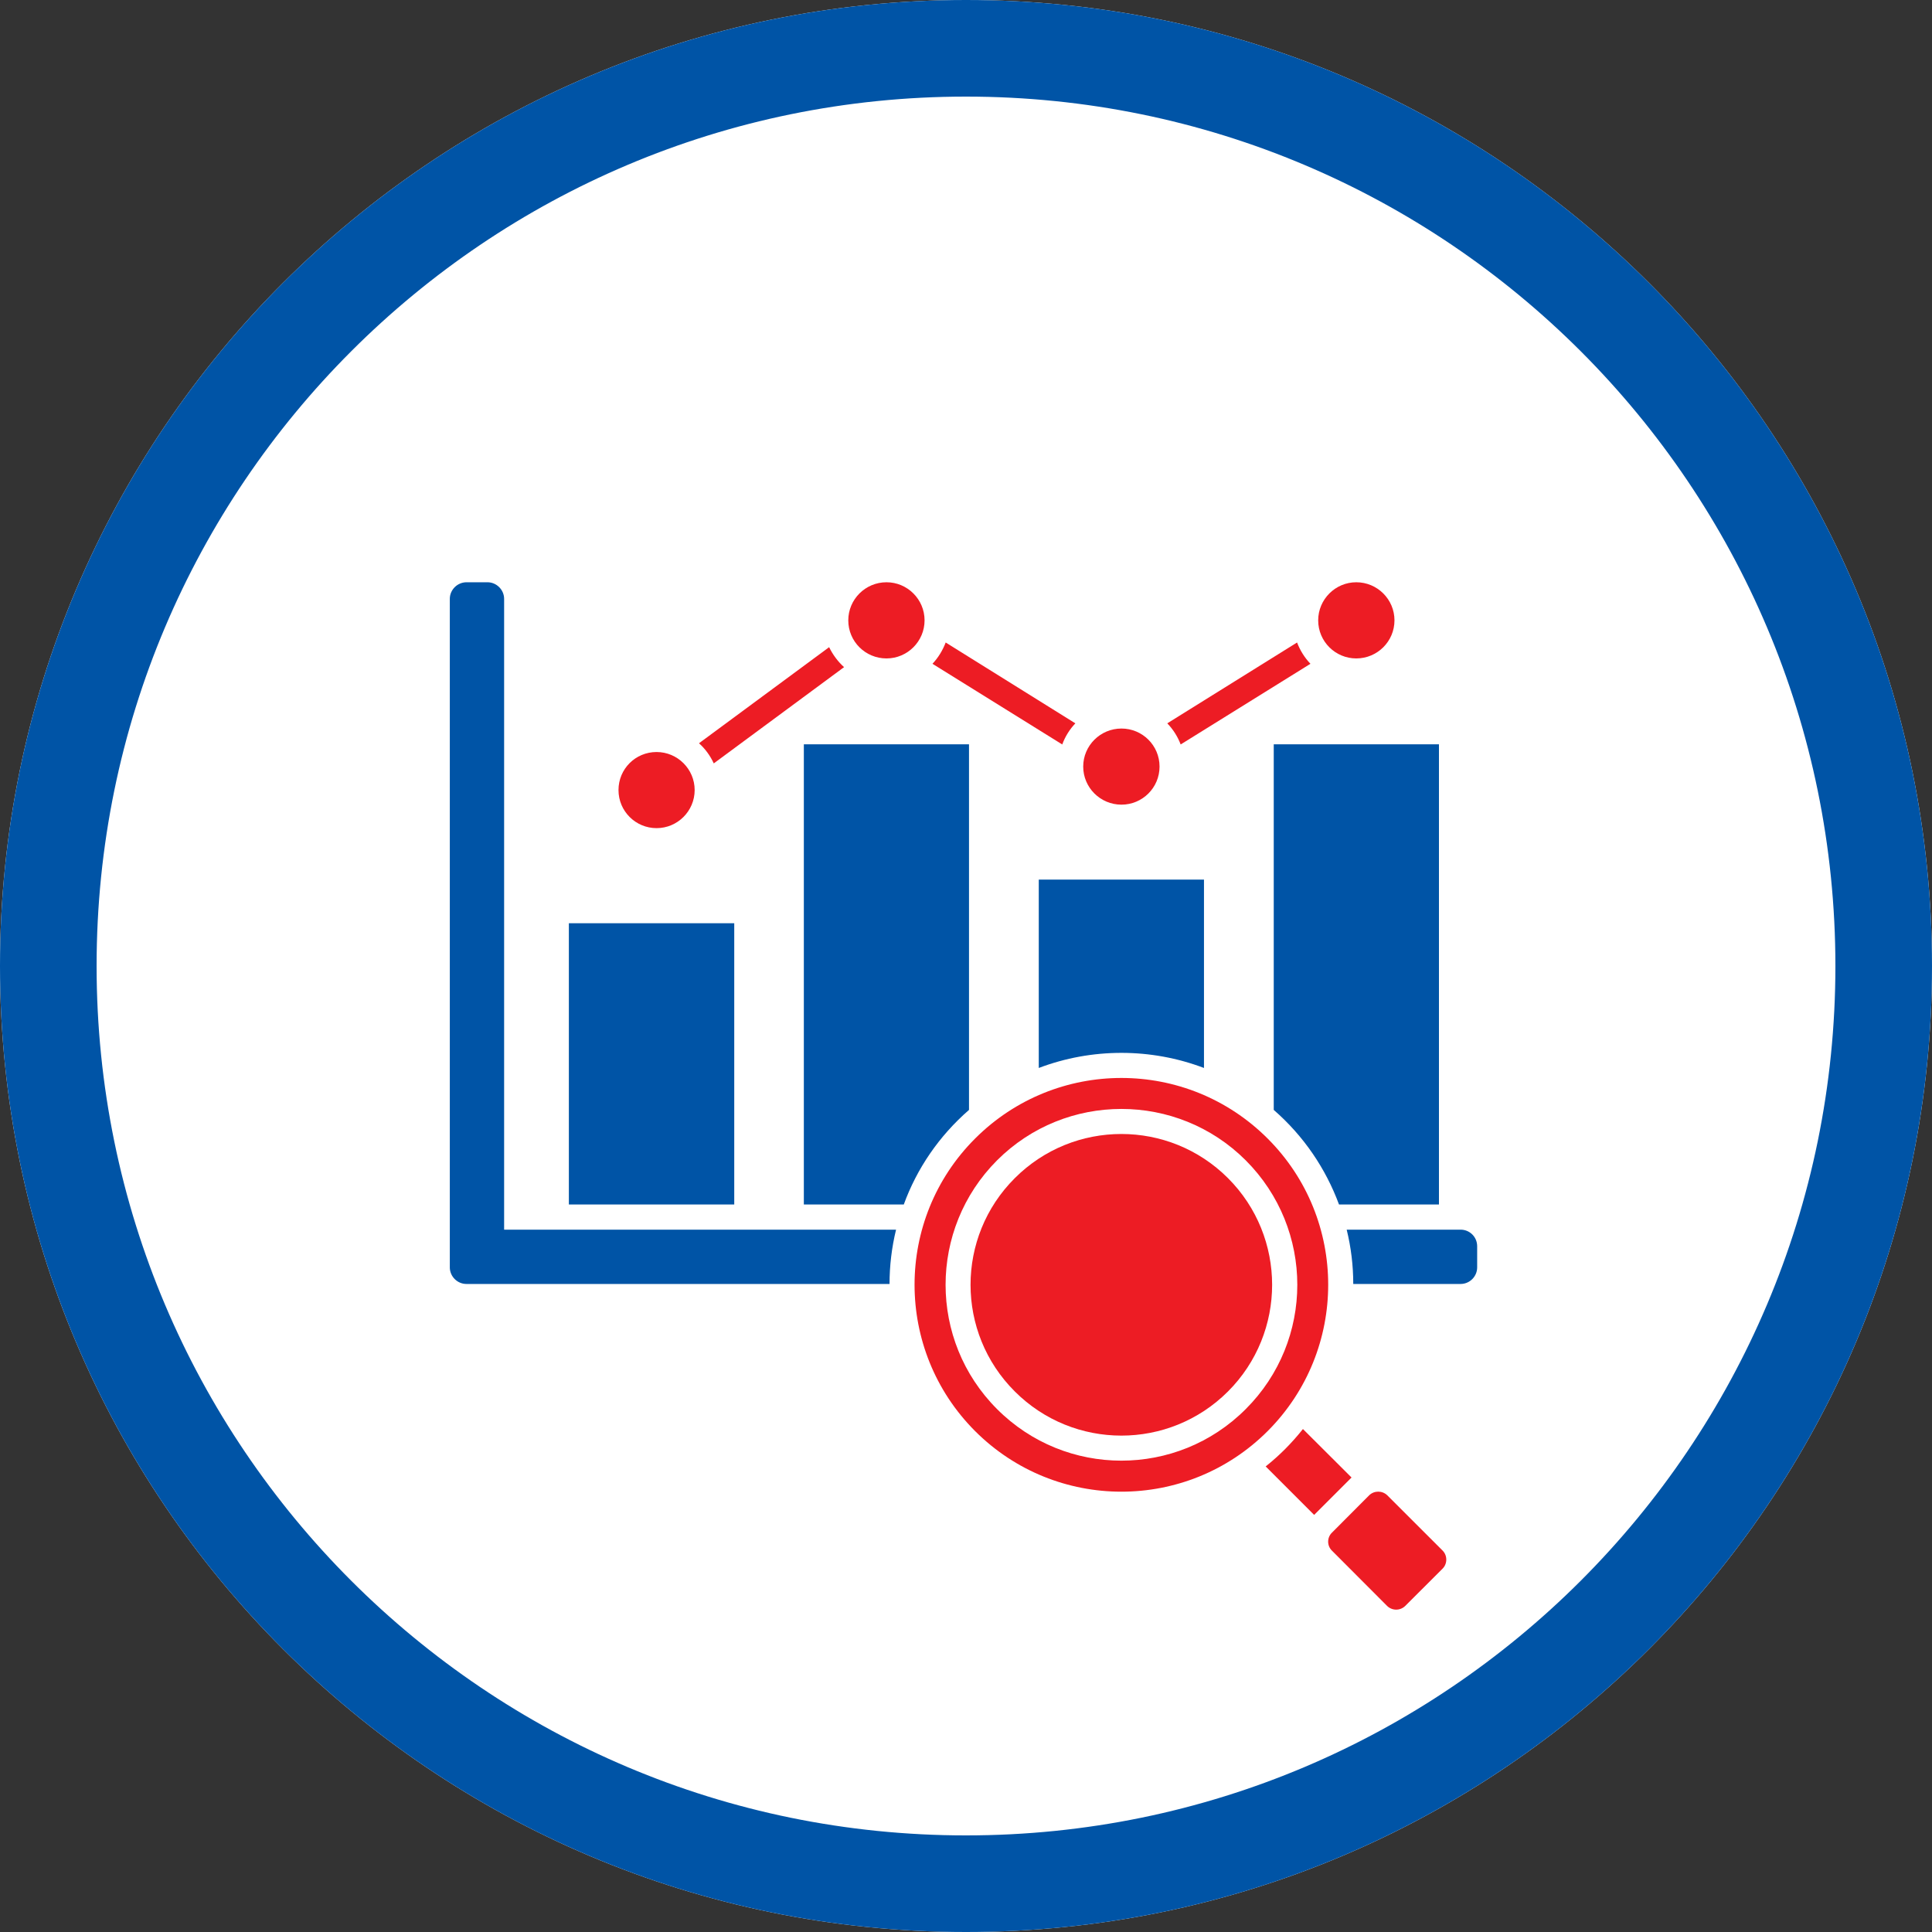
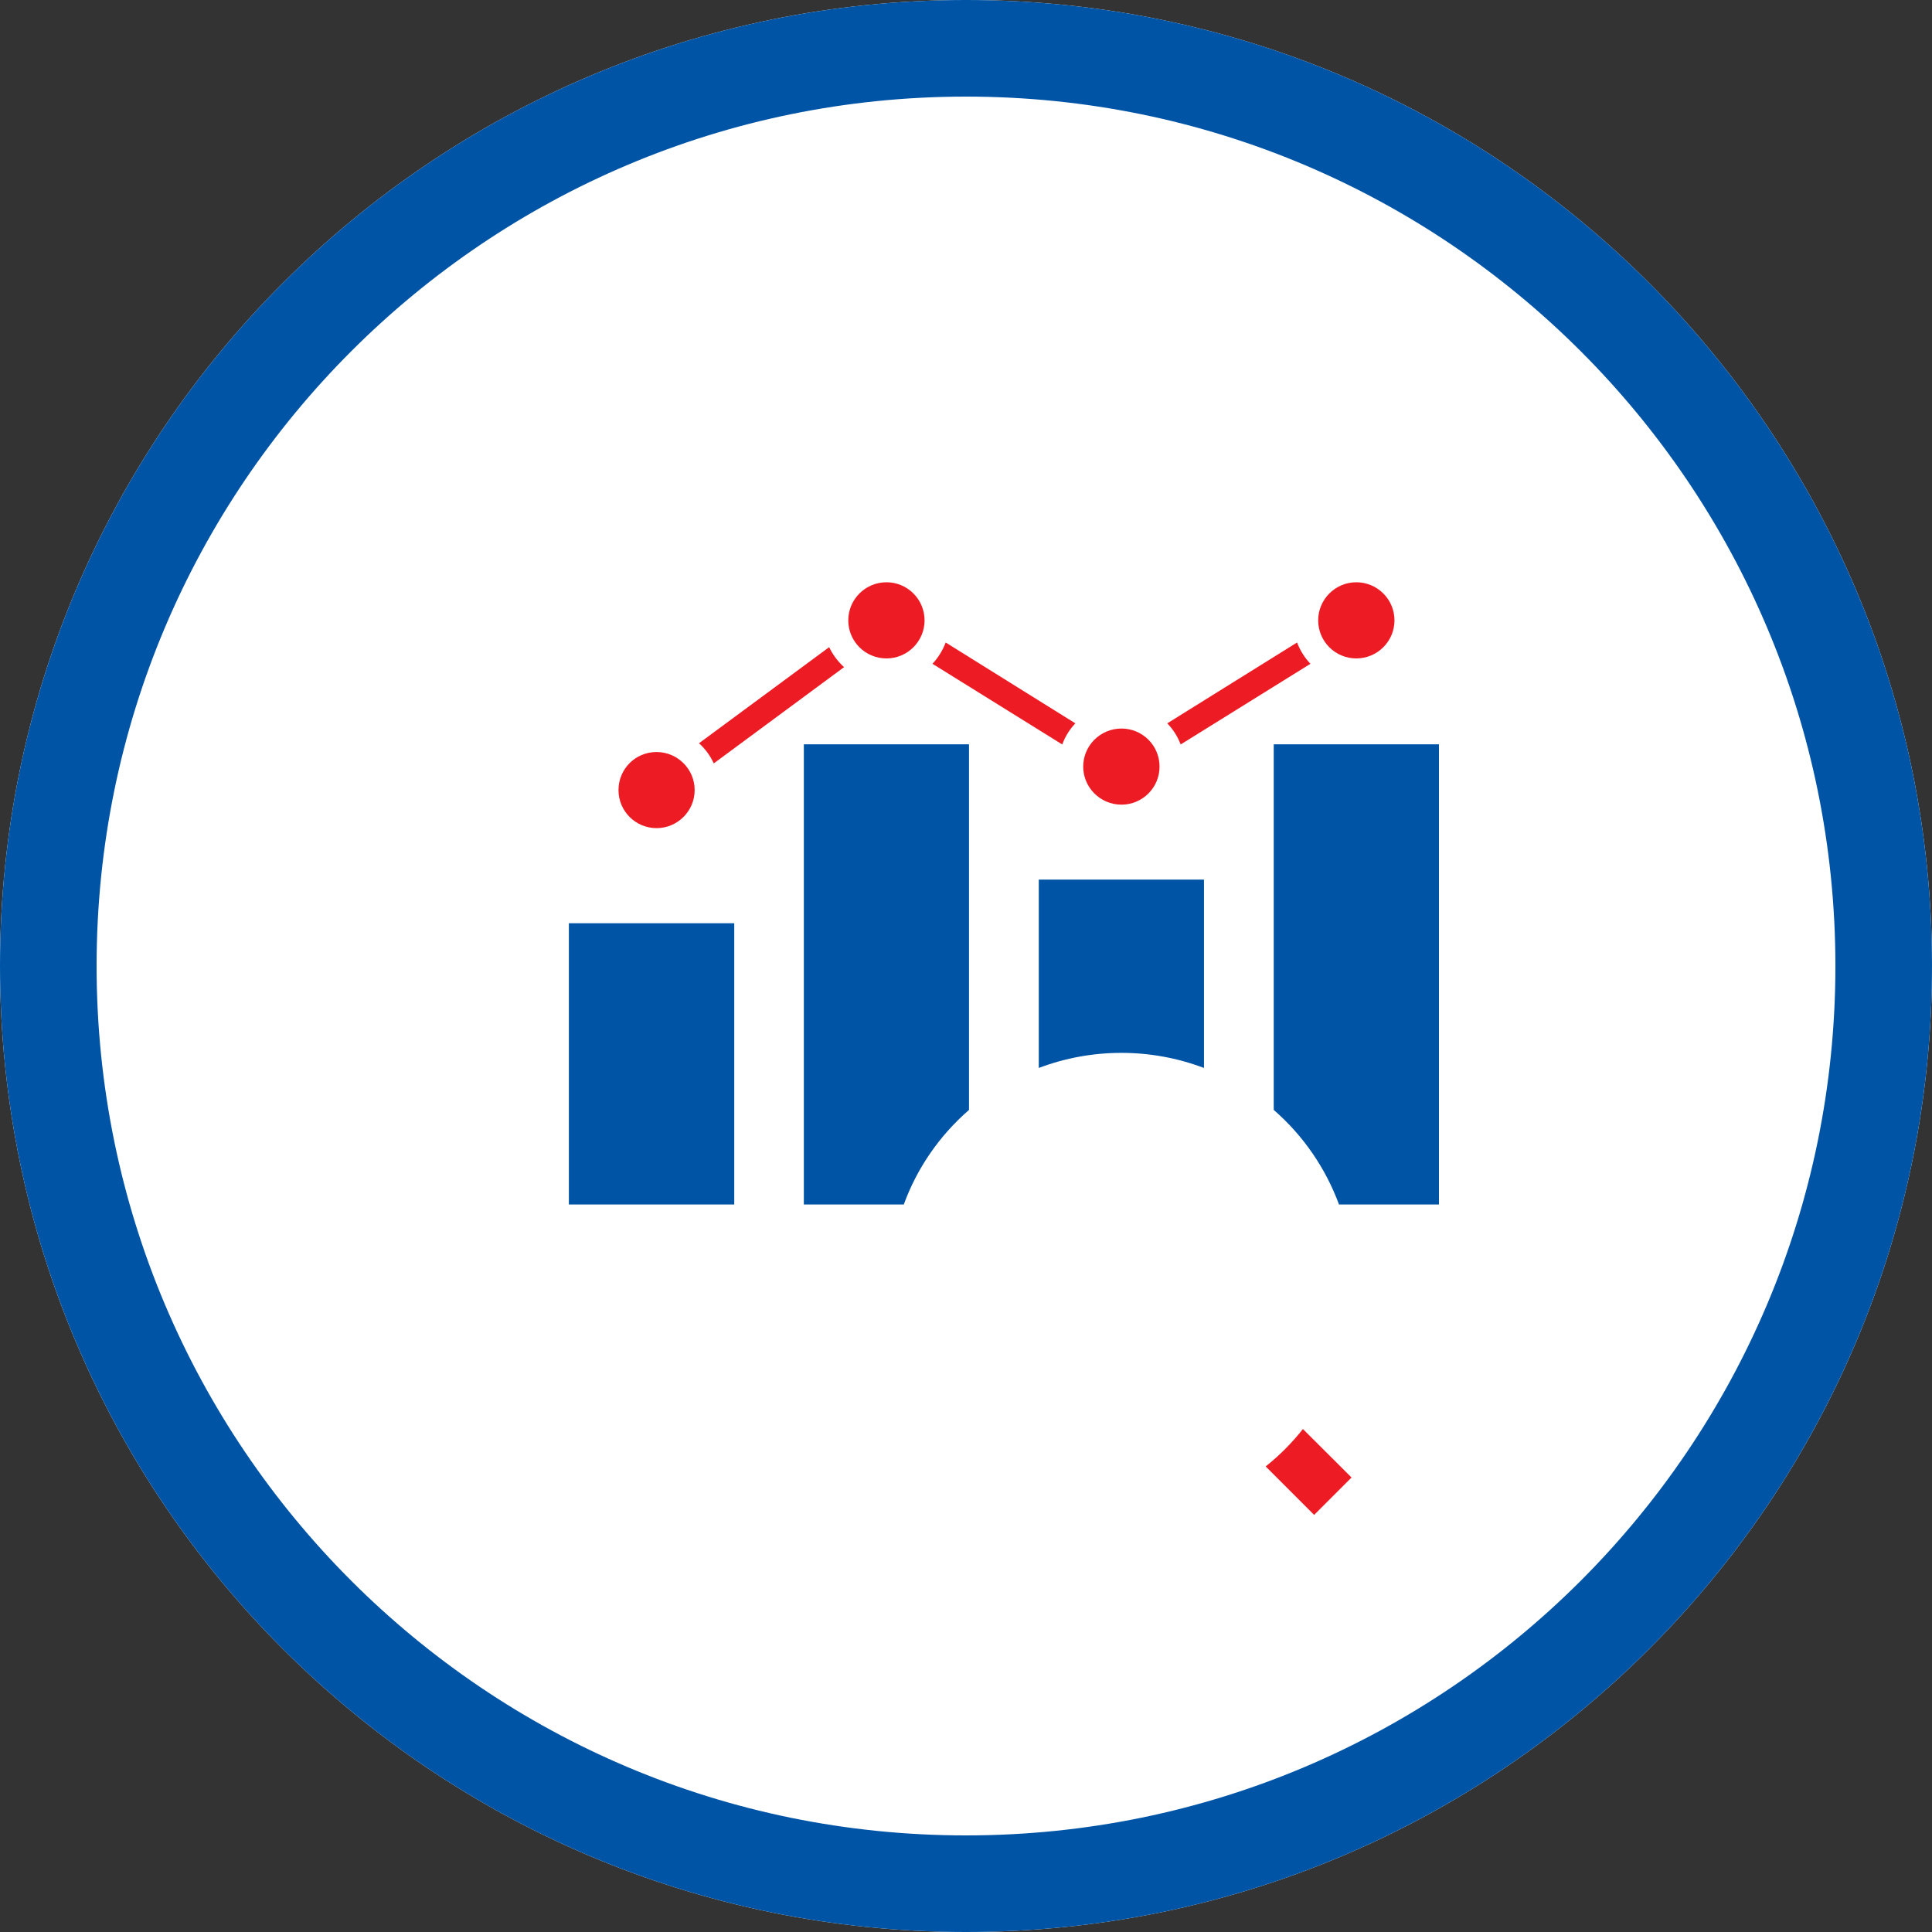
<svg xmlns="http://www.w3.org/2000/svg" width="60" zoomAndPan="magnify" viewBox="0 0 45 45" height="60" preserveAspectRatio="xMidYMid meet" version="1.2">
  <rect x="0" y="0" width="45" height="45" fill="#333333" stroke="none" />
  <defs>
    <clipPath id="f969732ebd">
      <path d="M 22.5 0 C 10.074 0 0 10.074 0 22.5 C 0 34.926 10.074 45 22.5 45 C 34.926 45 45 34.926 45 22.5 C 45 10.074 34.926 0 22.5 0 Z M 22.5 0 " />
    </clipPath>
    <clipPath id="75267b3f4f">
      <path d="M 10.477 13.543 L 34.477 13.543 L 34.477 30 L 10.477 30 Z M 10.477 13.543 " />
    </clipPath>
    <clipPath id="693ed1f49f">
      <path d="M 14 13.543 L 33 13.543 L 33 20 L 14 20 Z M 14 13.543 " />
    </clipPath>
    <clipPath id="14dfdd5b24">
-       <path d="M 30 34 L 34 34 L 34 37.543 L 30 37.543 Z M 30 34 " />
-     </clipPath>
+       </clipPath>
  </defs>
  <g id="dc672dafe9">
    <g clip-rule="nonzero" clip-path="url(#f969732ebd)">
      <rect x="0" width="45" y="0" height="45" style="fill:#ffffff;fill-opacity:1;stroke:none;" />
      <path style="fill:none;stroke-width:6;stroke-linecap:butt;stroke-linejoin:miter;stroke:#0054a6;stroke-opacity:1;stroke-miterlimit:4;" d="M 30 -0 C 13.432 -0 -0 13.432 -0 30 C -0 46.568 13.432 60 30 60 C 46.568 60 60 46.568 60 30 C 60 13.432 46.568 -0 30 -0 Z M 30 -0 " transform="matrix(0.75,0,0,0.75,0,0)" />
    </g>
    <path style=" stroke:none;fill-rule:evenodd;fill:#0054a6;fill-opacity:1;" d="M 13.25 28.055 L 13.25 21.504 L 17.102 21.504 L 17.102 28.055 Z M 18.723 28.055 L 18.723 17.336 L 22.57 17.336 L 22.57 25.852 C 21.871 26.461 21.355 27.219 21.051 28.055 Z M 24.195 24.875 L 24.195 20.488 L 28.043 20.488 L 28.043 24.875 C 26.809 24.406 25.43 24.406 24.195 24.875 Z M 29.668 25.852 L 29.668 17.336 L 33.516 17.336 L 33.516 28.055 L 31.188 28.055 C 30.879 27.219 30.367 26.461 29.668 25.852 Z M 29.668 25.852 " />
    <g clip-rule="nonzero" clip-path="url(#75267b3f4f)">
-       <path style=" stroke:none;fill-rule:evenodd;fill:#0054a6;fill-opacity:1;" d="M 10.477 13.949 L 10.477 29.52 C 10.477 29.73 10.652 29.906 10.863 29.906 L 20.719 29.906 C 20.719 29.48 20.77 29.055 20.871 28.641 L 11.742 28.641 L 11.742 13.949 C 11.742 13.738 11.566 13.562 11.355 13.562 L 10.867 13.562 C 10.652 13.562 10.477 13.738 10.477 13.949 Z M 31.52 29.906 L 34.02 29.906 C 34.234 29.906 34.406 29.73 34.406 29.52 L 34.406 29.027 C 34.406 28.812 34.234 28.641 34.02 28.641 L 31.367 28.641 C 31.469 29.055 31.52 29.48 31.52 29.906 Z M 31.52 29.906 " />
-     </g>
+       </g>
    <path style=" stroke:none;fill-rule:nonzero;fill:#ed1c24;fill-opacity:1;" d="M 16.281 17.312 L 19.312 15.074 C 19.398 15.25 19.516 15.41 19.66 15.539 L 16.625 17.781 C 16.543 17.602 16.426 17.441 16.281 17.312 Z M 22.027 14.965 L 25.047 16.848 C 24.914 16.988 24.809 17.156 24.742 17.34 L 21.719 15.461 C 21.852 15.32 21.957 15.148 22.027 14.965 Z M 27.188 16.848 L 30.211 14.965 C 30.281 15.148 30.387 15.32 30.523 15.461 L 27.5 17.34 C 27.43 17.156 27.324 16.988 27.188 16.848 Z M 27.188 16.848 " />
    <g clip-rule="nonzero" clip-path="url(#693ed1f49f)">
      <path style=" stroke:none;fill-rule:evenodd;fill:#ed1c24;fill-opacity:1;" d="M 31.59 13.562 C 32.082 13.562 32.48 13.961 32.48 14.449 C 32.48 14.938 32.082 15.336 31.59 15.336 C 31.102 15.336 30.703 14.941 30.703 14.449 C 30.703 13.961 31.102 13.562 31.59 13.562 Z M 15.293 17.516 C 15.781 17.516 16.18 17.914 16.18 18.402 C 16.18 18.891 15.781 19.289 15.293 19.289 C 14.805 19.289 14.406 18.895 14.406 18.402 C 14.406 17.91 14.801 17.516 15.293 17.516 Z M 20.648 13.562 C 21.137 13.562 21.535 13.961 21.535 14.449 C 21.535 14.938 21.137 15.336 20.648 15.336 C 20.156 15.336 19.758 14.941 19.758 14.449 C 19.758 13.961 20.156 13.562 20.648 13.562 Z M 26.121 16.969 C 26.609 16.969 27.008 17.363 27.008 17.855 C 27.008 18.348 26.609 18.742 26.121 18.742 C 25.629 18.742 25.23 18.344 25.23 17.855 C 25.23 17.367 25.629 16.969 26.121 16.969 Z M 26.121 16.969 " />
    </g>
    <path style=" stroke:none;fill-rule:evenodd;fill:#ed1c24;fill-opacity:1;" d="M 31.48 34.414 L 30.348 33.285 C 30.09 33.609 29.805 33.898 29.48 34.156 L 30.609 35.285 Z M 31.48 34.414 " />
-     <path style=" stroke:none;fill-rule:evenodd;fill:#ed1c24;fill-opacity:1;" d="M 22.711 26.52 C 24.594 24.637 27.645 24.637 29.527 26.52 C 31.406 28.398 31.406 31.449 29.527 33.332 C 27.645 35.215 24.594 35.215 22.711 33.332 C 20.832 31.449 20.832 28.398 22.711 26.52 Z M 23.223 27.027 C 24.82 25.43 27.418 25.43 29.016 27.027 C 30.617 28.629 30.617 31.223 29.016 32.82 C 27.418 34.422 24.82 34.422 23.223 32.82 C 21.625 31.223 21.625 28.629 23.223 27.027 Z M 23.223 27.027 " />
    <g clip-rule="nonzero" clip-path="url(#14dfdd5b24)">
      <path style=" stroke:none;fill-rule:evenodd;fill:#ed1c24;fill-opacity:1;" d="M 32.73 37.406 L 33.602 36.535 C 33.715 36.422 33.715 36.23 33.602 36.117 L 32.312 34.828 C 32.195 34.715 32.008 34.715 31.891 34.828 L 31.023 35.699 C 30.906 35.812 30.906 36.004 31.023 36.117 L 32.309 37.406 C 32.426 37.52 32.613 37.52 32.73 37.406 Z M 32.73 37.406 " />
    </g>
-     <path style=" stroke:none;fill-rule:evenodd;fill:#ed1c24;fill-opacity:1;" d="M 23.637 27.441 C 25.008 26.07 27.23 26.07 28.602 27.441 C 29.973 28.812 29.973 31.039 28.602 32.41 C 27.23 33.781 25.008 33.781 23.637 32.41 C 22.262 31.039 22.262 28.812 23.637 27.441 Z M 23.637 27.441 " />
  </g>
</svg>